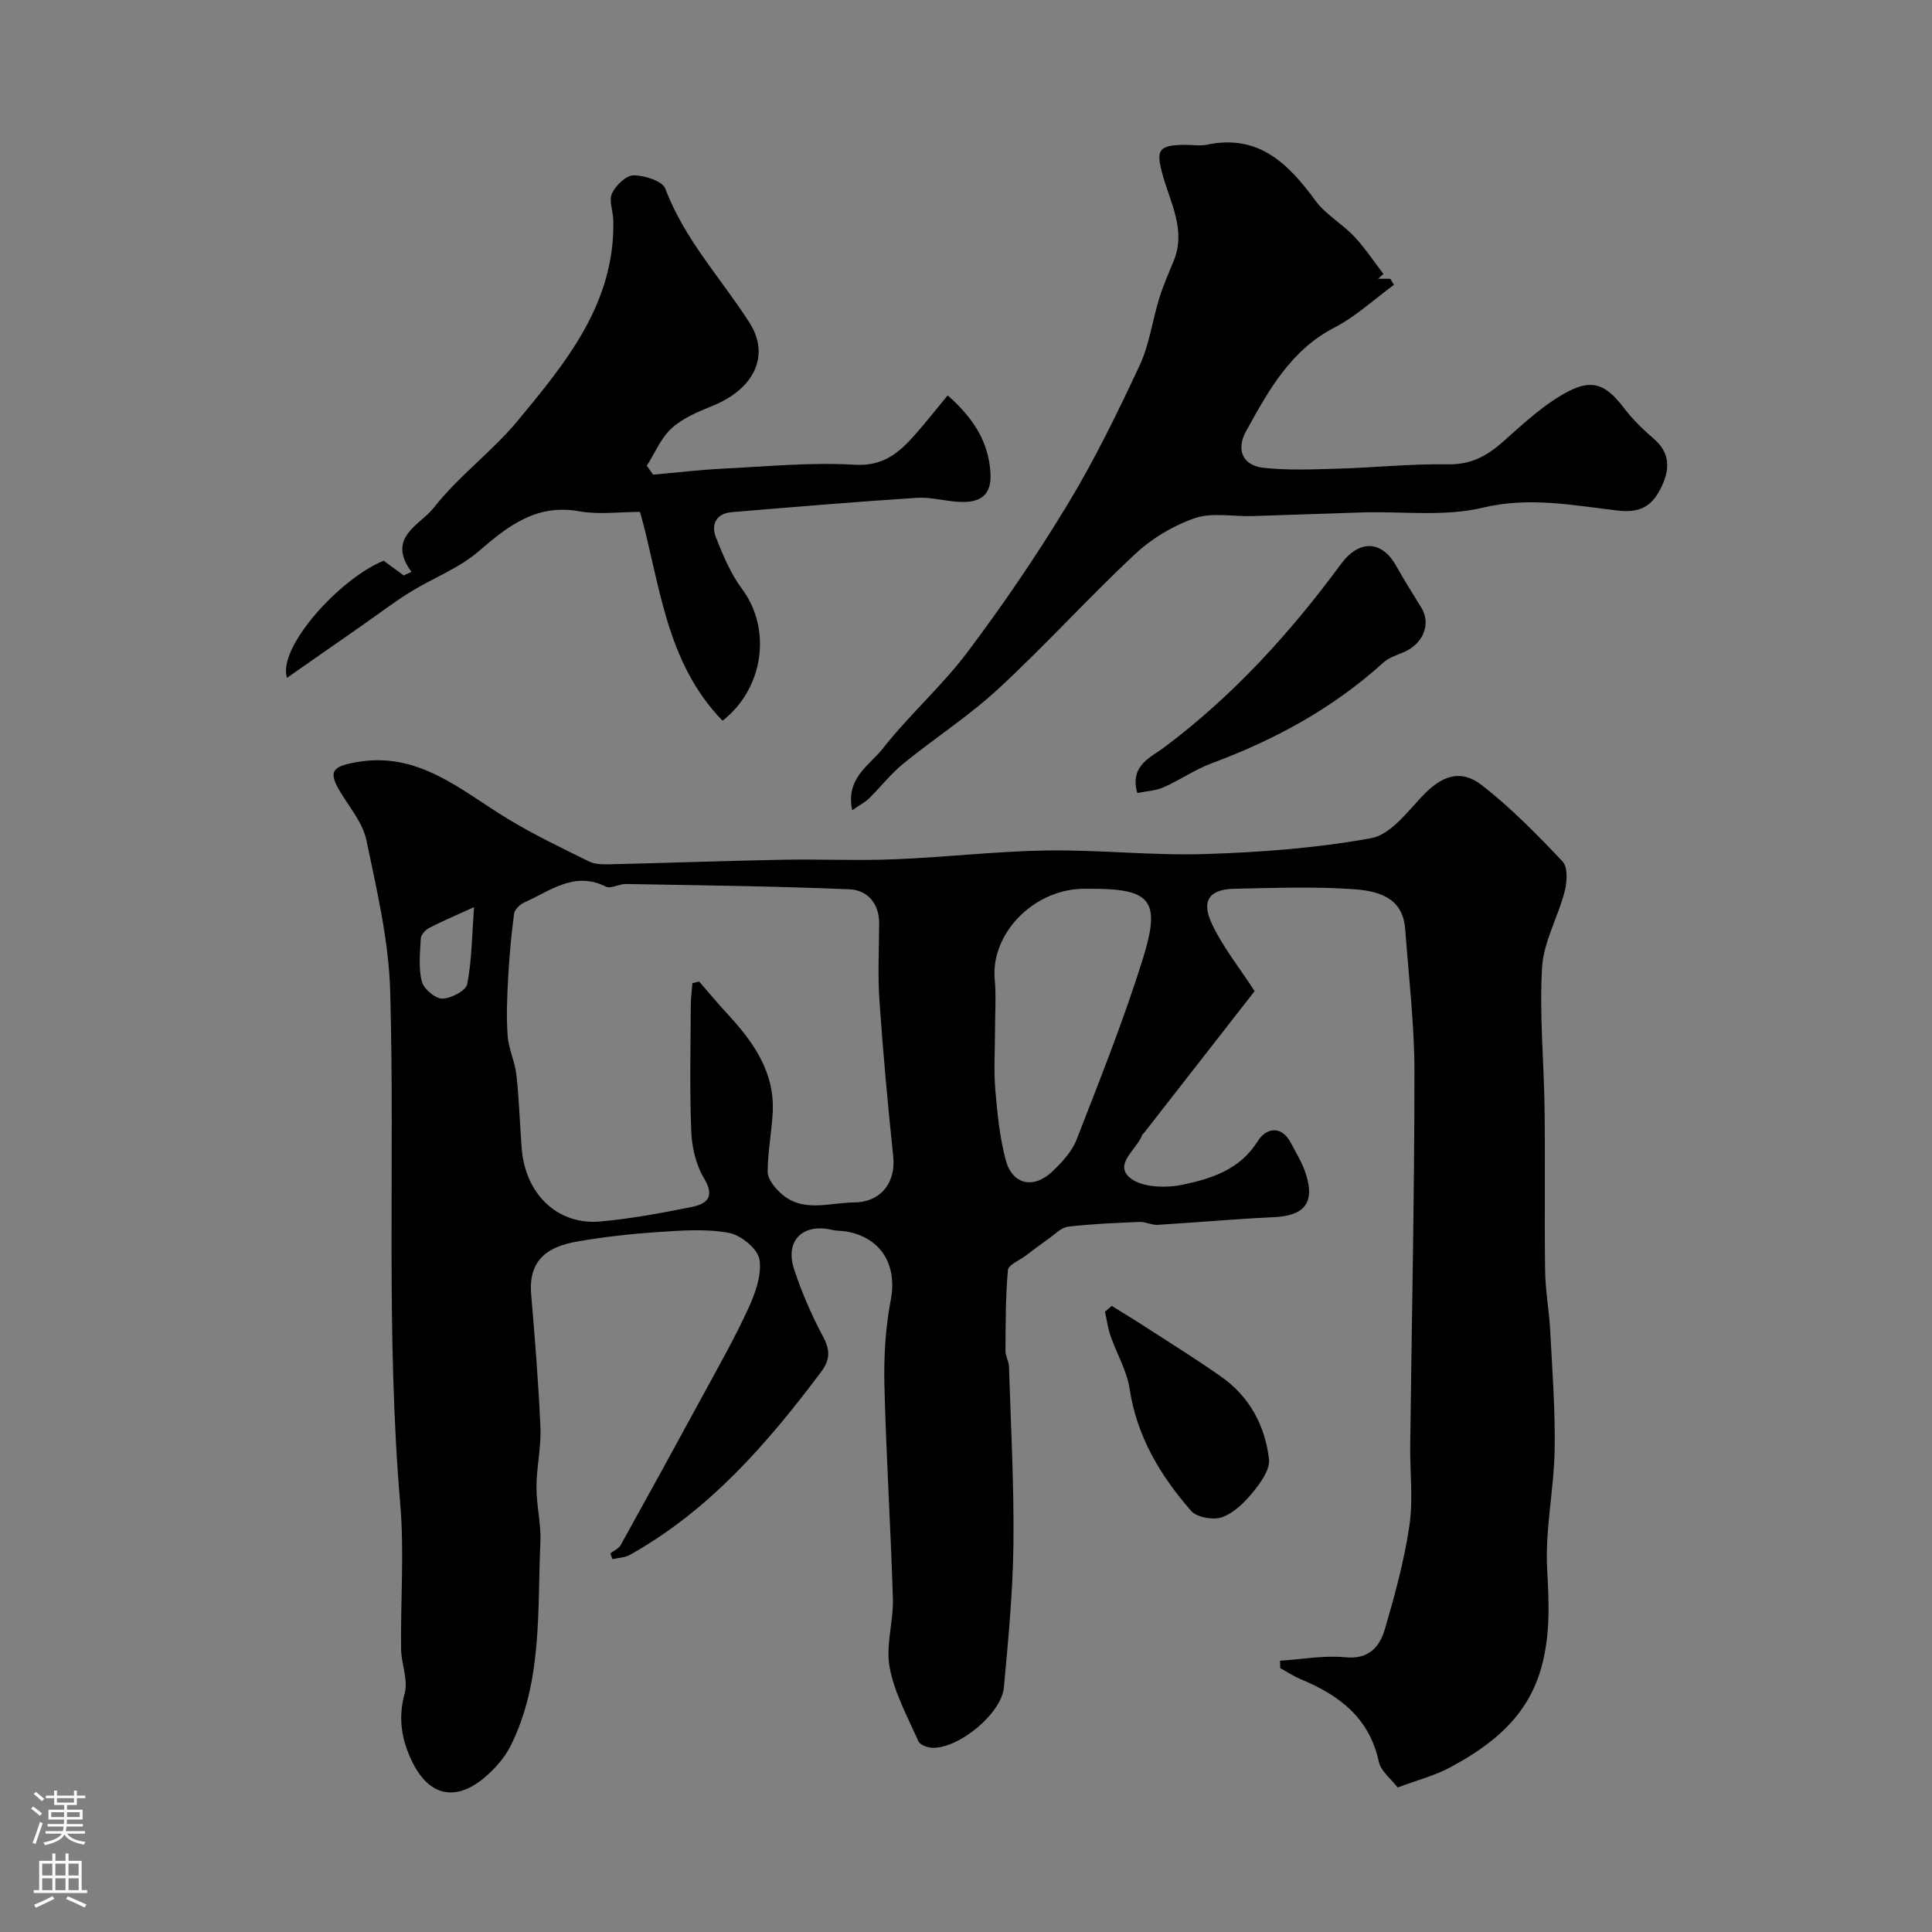
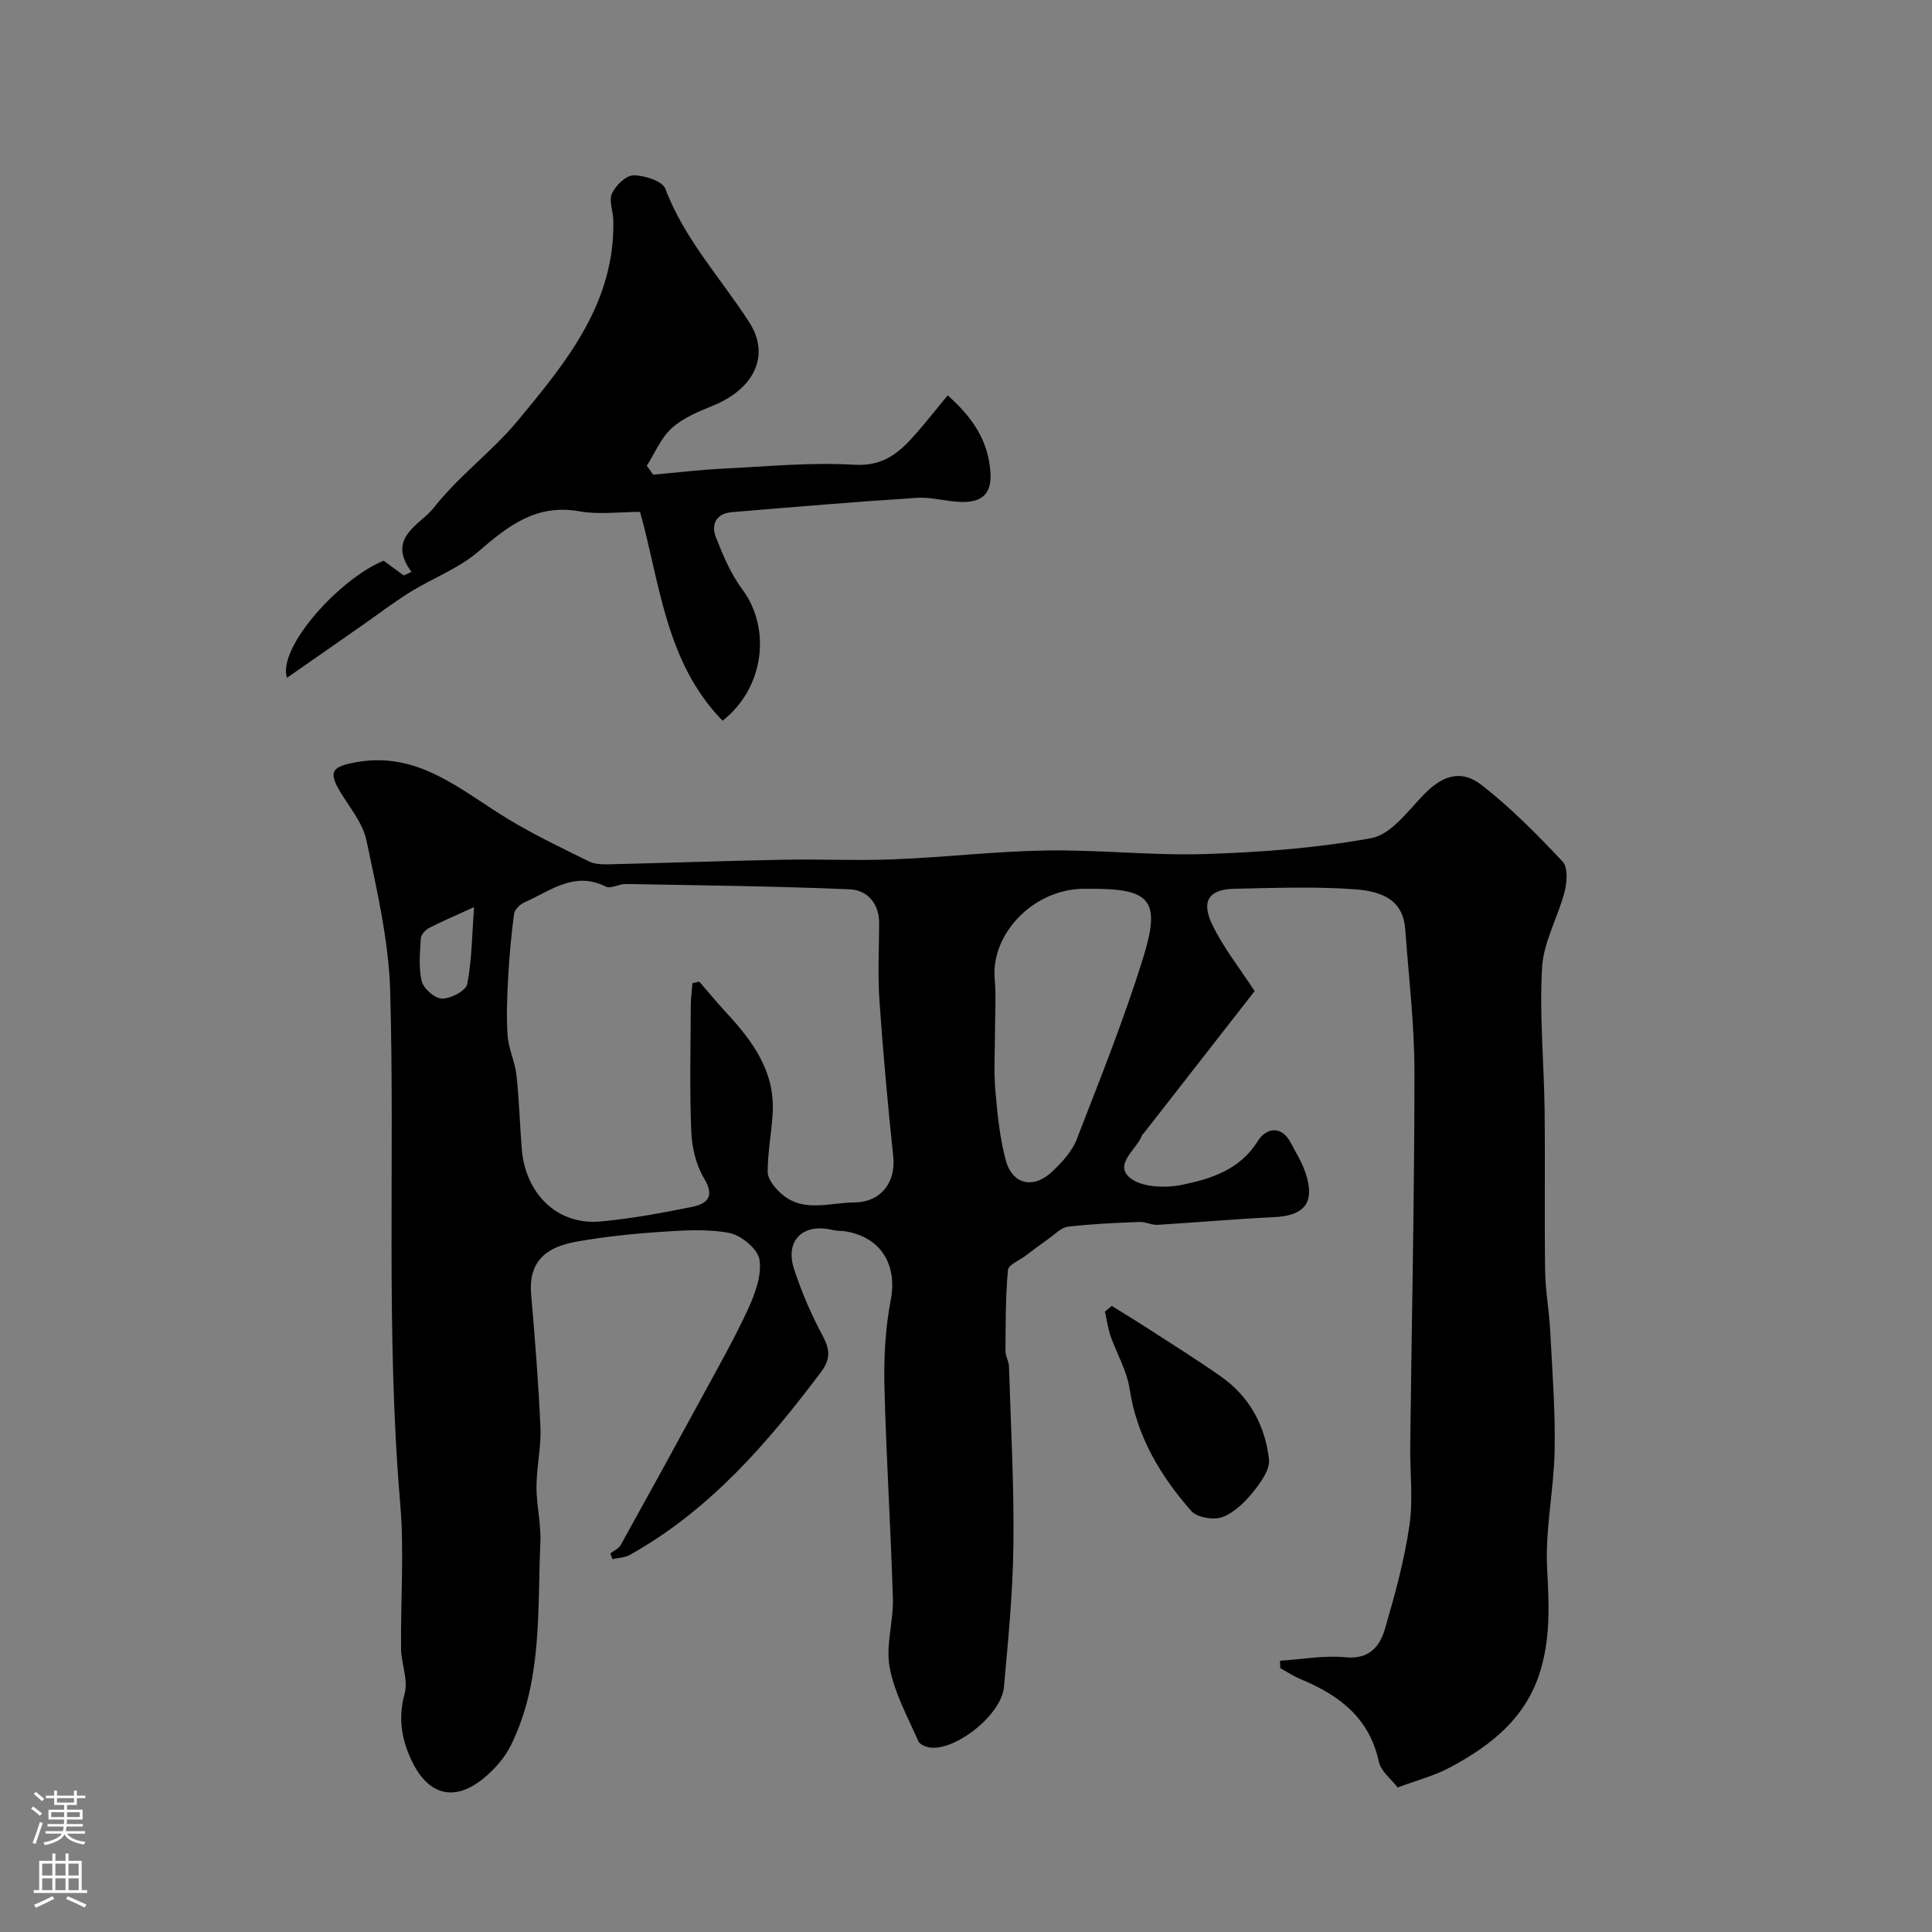
<svg xmlns="http://www.w3.org/2000/svg" enable-background="new 0 0 400 400" viewBox="0 0 400 400">
  <rect x="0" y="0" width="400" height="400" fill="#808080" stroke="none" />
  <g fill="#010000">
    <path d="m126.36 321.62c.73-.57 1.72-.98 2.14-1.72 5.68-10.22 11.3-20.47 16.88-30.74 3.26-6.01 6.66-11.96 9.51-18.17 1.46-3.17 2.86-7 2.35-10.22-.35-2.2-3.83-5.05-6.3-5.51-4.68-.88-9.67-.51-14.5-.19-5.71.38-11.43 1-17.07 2-5.56.99-10.03 3.47-9.4 10.9.78 9.19 1.53 18.39 1.92 27.6.17 4.08-.81 8.19-.82 12.29-.01 3.82.98 7.66.81 11.45-.63 14.2.46 28.71-6.09 42.01-1.27 2.58-3.37 4.96-5.6 6.81-6 4.96-11.41 3.62-14.81-3.3-2.23-4.55-3.02-9.05-1.6-14.21.77-2.79-.7-6.13-.74-9.22-.12-10 .67-20.06-.17-29.99-3.02-35.34-1.1-70.74-2.08-106.1-.29-10.5-2.76-21-4.93-31.36-.76-3.63-3.56-6.86-5.54-10.21-2.38-4.05-1.43-5.01 3.12-5.88 13.07-2.5 21.86 5.71 31.68 11.67 5.41 3.28 11.16 6.03 16.84 8.83 1.24.61 2.89.61 4.34.58 11.93-.28 23.86-.71 35.79-.94 7.7-.15 15.41.22 23.09-.09 10.54-.42 21.07-1.67 31.61-1.83 10.93-.16 21.88 1.09 32.79.74 11.49-.37 23.06-1.23 34.33-3.29 3.94-.72 7.4-5.35 10.56-8.7 3.92-4.16 7.88-5.73 12.31-2.28 6.04 4.7 11.47 10.23 16.73 15.81 1.13 1.19.94 4.27.43 6.24-1.37 5.29-4.35 10.38-4.67 15.67-.58 9.76.4 19.6.52 29.41.14 11.15-.05 22.31.11 33.46.06 4.12.84 8.22 1.05 12.34.43 8.26 1.07 16.53.92 24.79-.15 8.2-1.99 16.43-1.55 24.56.37 6.94.7 13.54-1.19 20.36-2.83 10.26-10.21 16.05-18.86 20.71-3.25 1.75-6.94 2.69-10.9 4.18-1.3-1.72-3.47-3.34-3.9-5.34-1.96-9.09-8.21-13.78-16.15-17.07-1.48-.61-2.84-1.53-4.26-2.3-.01-.51-.03-1.02-.04-1.53 4.51-.29 9.08-1.15 13.52-.72 4.92.48 7.12-2.19 8.2-5.88 2.05-7.01 4-14.13 5.06-21.34.8-5.41.11-11.04.17-16.57.31-25.77.87-51.53.88-77.3 0-9.87-1.19-19.74-1.91-29.61-.43-5.86-4.4-7.86-10.4-8.3-8.29-.61-16.66-.28-24.99-.11-5.21.11-6.92 2.48-4.59 7.37 2.28 4.78 5.68 9.02 8.8 13.82-7.45 9.55-15.18 19.46-22.92 29.38-.1.13-.29.22-.34.36-1.09 3.02-5.94 6.04-2.58 8.89 2.4 2.04 7.44 2.19 10.94 1.45 5.94-1.25 11.85-3.09 15.55-9.03 1.66-2.67 4.86-3.46 6.9.47 1.04 2 2.26 3.96 2.97 6.07 2.06 6.15-.13 8.91-6.51 9.21-8.04.37-16.07 1.11-24.11 1.59-1.22.07-2.49-.65-3.72-.6-4.94.2-9.9.4-14.81.98-1.42.17-2.71 1.57-4.01 2.48-1.62 1.14-3.19 2.34-4.77 3.53-1.29.97-3.57 1.89-3.67 2.98-.5 5.55-.47 11.14-.51 16.72-.01 1.08.7 2.17.73 3.26.38 12.27 1.06 24.54.92 36.8-.11 9.87-1.08 19.75-1.97 29.59-.5 5.44-9.23 12.65-14.78 12.53-1.02-.02-2.6-.6-2.93-1.35-2.22-5.02-4.96-10.01-5.95-15.3-.85-4.55.81-9.5.67-14.25-.44-14.71-1.39-29.4-1.75-44.1-.14-5.9.2-11.92 1.31-17.7 1.38-7.14-1.88-12.88-9.16-14.19-.97-.17-1.99-.1-2.94-.33-6.06-1.44-9.84 2.16-7.93 8.06 1.55 4.77 3.57 9.45 5.94 13.88 1.52 2.84 1.65 4.82-.34 7.47-11.11 14.81-23.12 28.65-39.56 37.86-1.05.59-2.41.61-3.63.9-.11-.37-.27-.78-.44-1.19zm17-118.06c.47-.11.93-.23 1.4-.34 1.91 2.19 3.76 4.44 5.73 6.57 5.42 5.85 9.96 12.12 9.49 20.62-.23 4.09-1.05 8.17-1.04 12.25 0 1.44 1.4 3.15 2.6 4.28 4.54 4.27 10.11 2.05 15.29 2.01 5.52-.03 8.66-4.11 8.11-9.44-1.12-10.76-2.12-21.55-2.86-32.35-.37-5.3-.08-10.66-.06-15.99.01-4.16-2.47-6.9-6.13-7.05-15.42-.65-30.86-.82-46.3-1.1-1.4-.03-3.14 1.06-4.17.54-6.55-3.28-11.52.93-16.85 3.27-.91.4-2.02 1.48-2.14 2.37-.58 4.38-.98 8.78-1.22 13.19-.22 4.01-.4 8.06-.11 12.05.2 2.74 1.52 5.38 1.82 8.12.56 5.07.7 10.19 1.1 15.28.74 9.26 7.31 15.89 16.36 15.05 6.32-.58 12.6-1.74 18.82-3 3.13-.63 4.9-2.06 2.57-5.92-1.67-2.78-2.52-6.4-2.65-9.69-.35-8.67-.14-17.37-.1-26.06 0-1.53.22-3.09.34-4.66zm62.64 10.1c0 3.99-.27 8.01.07 11.98.41 4.86.9 9.8 2.14 14.5 1.36 5.14 5.76 6.12 9.68 2.39 1.99-1.89 4.04-4.11 5.01-6.59 4.82-12.41 9.78-24.81 13.74-37.51 3.79-12.15 1.59-14.49-11.14-14.42-.5 0-1-.01-1.5 0-10.41.34-18.86 9.55-18.06 18.67.33 3.63.06 7.32.06 10.98zm-107.85-25.85c-4.38 2-6.92 3.06-9.34 4.34-.75.4-1.65 1.38-1.69 2.14-.16 2.97-.5 6.09.21 8.9.39 1.53 2.74 3.56 4.22 3.56 1.8 0 4.91-1.63 5.18-2.99.97-4.98.99-10.14 1.42-15.95z" />
-     <path d="m176.44 167.75c-1.42-6.67 3.63-9.33 6.3-12.73 5.48-7 12.29-12.98 17.62-20.08 7.41-9.86 14.39-20.11 20.77-30.67 5.54-9.16 10.26-18.86 14.8-28.57 2.03-4.33 2.65-9.31 4.08-13.95.81-2.63 1.94-5.17 2.99-7.73 2.56-6.27-.58-11.83-2.21-17.54-1.57-5.5-.99-6.45 4.64-6.49 1.5-.01 3.05.26 4.49-.04 10.69-2.23 16.81 3.94 22.45 11.62 2.1 2.85 5.48 4.73 7.96 7.35 2.26 2.39 4.08 5.18 6.1 7.8-.38.33-.75.67-1.13 1h2.55c.25.42.5.84.75 1.26-4.08 2.98-7.87 6.53-12.31 8.83-9.13 4.74-13.68 13.09-18.31 21.47-2.09 3.78-.73 7.1 3.56 7.57 5.13.56 10.36.33 15.54.18 7.6-.22 15.2-1.03 22.78-.9 4.73.08 8.02-1.74 11.36-4.71 4.24-3.77 8.52-7.79 13.47-10.38 5.26-2.75 8.01-1.18 11.63 3.55 1.75 2.29 3.87 4.35 6.06 6.23 3.35 2.86 3.39 6.18 1.71 9.76-1.78 3.81-4.03 5.73-9.12 5.13-9.21-1.07-18.32-2.92-27.98-.6-7.92 1.9-16.58.73-24.9.98-7.61.22-15.21.53-22.82.76-3.99.12-8.31-.8-11.9.43-4.47 1.53-8.91 4.2-12.37 7.44-9.66 9.03-18.56 18.88-28.27 27.86-6.1 5.65-13.19 10.21-19.66 15.48-2.62 2.13-4.74 4.88-7.17 7.26-.83.81-1.93 1.37-3.46 2.43z" />
    <path d="m79.43 116.09c1.62 1.19 2.89 2.12 4.16 3.05.53-.25 1.07-.5 1.6-.74-5.29-7.15 1.88-9.76 4.58-13.23 5.12-6.57 12.12-11.66 17.45-18.1 10-12.08 20.13-24.33 19.76-41.44-.04-1.89-.96-4.09-.27-5.59.77-1.67 2.93-3.75 4.48-3.74 2.27.01 5.97 1.18 6.57 2.79 3.94 10.47 11.52 18.52 17.39 27.68 4.37 6.81 1.04 13.77-7.68 17.28-2.97 1.2-6.11 2.52-8.41 4.61-2.23 2.03-3.47 5.14-5.15 7.77.44.61.88 1.23 1.32 1.84 4.8-.42 9.6-1 14.42-1.24 9.09-.45 18.22-1.35 27.26-.81 5.98.36 9.25-2.5 12.57-6.26 2.28-2.59 4.41-5.3 6.73-8.1 5.13 4.54 8.49 9.42 8.86 16.15.25 4.51-2.12 5.98-5.92 5.92-3.1-.05-6.23-1.06-9.29-.86-12.8.82-25.58 1.9-38.36 2.97-3.2.27-4.34 2.51-3.28 5.21 1.47 3.72 3.07 7.56 5.44 10.73 6.06 8.12 4.6 20.45-4.06 27.24-11.89-12.21-12.95-28.61-17.09-43.24-4.17 0-8.49.6-12.57-.12-8.91-1.59-14.74 3.02-20.9 8.33-4.07 3.5-9.41 5.49-14.06 8.36-3.39 2.1-6.57 4.53-9.84 6.82-5.12 3.57-10.25 7.15-15.73 10.97-2-6.27 10.9-20.55 20.02-24.25z" />
-     <path d="m235.47 164.18c-1.65-5.66 2.79-7.38 5.42-9.34 14.35-10.71 26.2-23.75 36.75-38.07 3.74-5.07 8.42-4.93 11.39.33 1.66 2.95 3.46 5.83 5.24 8.71 2.05 3.31.44 7.44-3.57 9.18-1.48.64-3.14 1.15-4.29 2.19-10.41 9.43-22.44 15.99-35.55 20.85-3.45 1.28-6.55 3.47-9.94 4.96-1.67.74-3.63.82-5.45 1.19z" />
    <path d="m230.17 270.37c2.39 1.49 4.8 2.94 7.16 4.47 5.18 3.35 10.42 6.62 15.47 10.16 5.89 4.13 9.12 10.15 9.93 17.1.25 2.14-1.71 4.86-3.29 6.8-1.72 2.12-3.93 4.31-6.39 5.21-1.8.66-5.23.07-6.42-1.28-6.38-7.28-11.26-15.39-12.76-25.31-.57-3.75-2.67-7.26-3.94-10.92-.56-1.62-.78-3.35-1.16-5.03.47-.4.93-.8 1.4-1.2z" />
  </g>
  <path d="m6.44 374.46.42-.45c.65.47 1.27.95 1.85 1.44l-.45.49c-.65-.56-1.25-1.06-1.82-1.48m.93 7.33-.63-.26c.55-1.36 1.05-2.8 1.52-4.33.19.1.38.19.59.27-.46 1.29-.95 2.73-1.48 4.32m-.38-10.38.44-.42c.43.34 1.01.82 1.74 1.44l-.49.49c-.53-.51-1.09-1.01-1.69-1.51m2.5.35h1.72v-1.04h.59v1.04h3.52v-1.04h.59v1.04h1.75v.53h-1.75v1.42h-2.03v.97h3.22v2.03h-3.24c0 .35-.01.66-.03.93h3.32v.53h-3.37c-.03.27-.08.58-.15.94h3.96v.53h-3.71c.67.92 1.93 1.48 3.79 1.68-.13.24-.23.44-.29.59-2.13-.38-3.48-1.08-4.04-2.12-.43.97-1.77 1.72-4.03 2.23-.09-.19-.2-.37-.33-.55 2.1-.42 3.37-1.03 3.81-1.83h-3.36v-.53h3.58c.08-.29.13-.61.16-.94h-3.33v-.53h3.39c.02-.27.04-.58.04-.93h-3.23v-2.03h3.25v-.97h-2.07v-1.42h-1.73zm1.12 3.44v1h2.65c.01-.3.02-.44.01-.4v-.25-.35zm1.19-2h3.52v-.91h-3.52zm4.71 2h-2.63v.59c0 .15-.01.28-.01.4h2.64z" fill="#fbfafc" />
  <path d="m13.56 383.74h.63v1.52h2.72v6.07h1.13v.6h-11.06v-.6h1.13v-6.07h2.73v-1.52h.63v1.52h2.1v-1.52zm-2.69 8.83.38.56c-1.24.63-2.53 1.25-3.85 1.85-.1-.21-.21-.42-.34-.63 1.36-.55 2.63-1.15 3.81-1.78m-2.13-4.27h2.1v-2.45h-2.1zm0 3.04h2.1v-2.46h-2.1zm2.72-3.04h2.1v-2.45h-2.1zm0 3.04h2.1v-2.46h-2.1zm6.07 3.6c-1.41-.71-2.7-1.3-3.86-1.78l.35-.56c1.45.62 2.75 1.19 3.88 1.72zm-1.25-9.09h-2.1v2.45h2.1zm-2.09 5.49h2.1v-2.45h-2.1z" fill="#fbfafc" />
</svg>